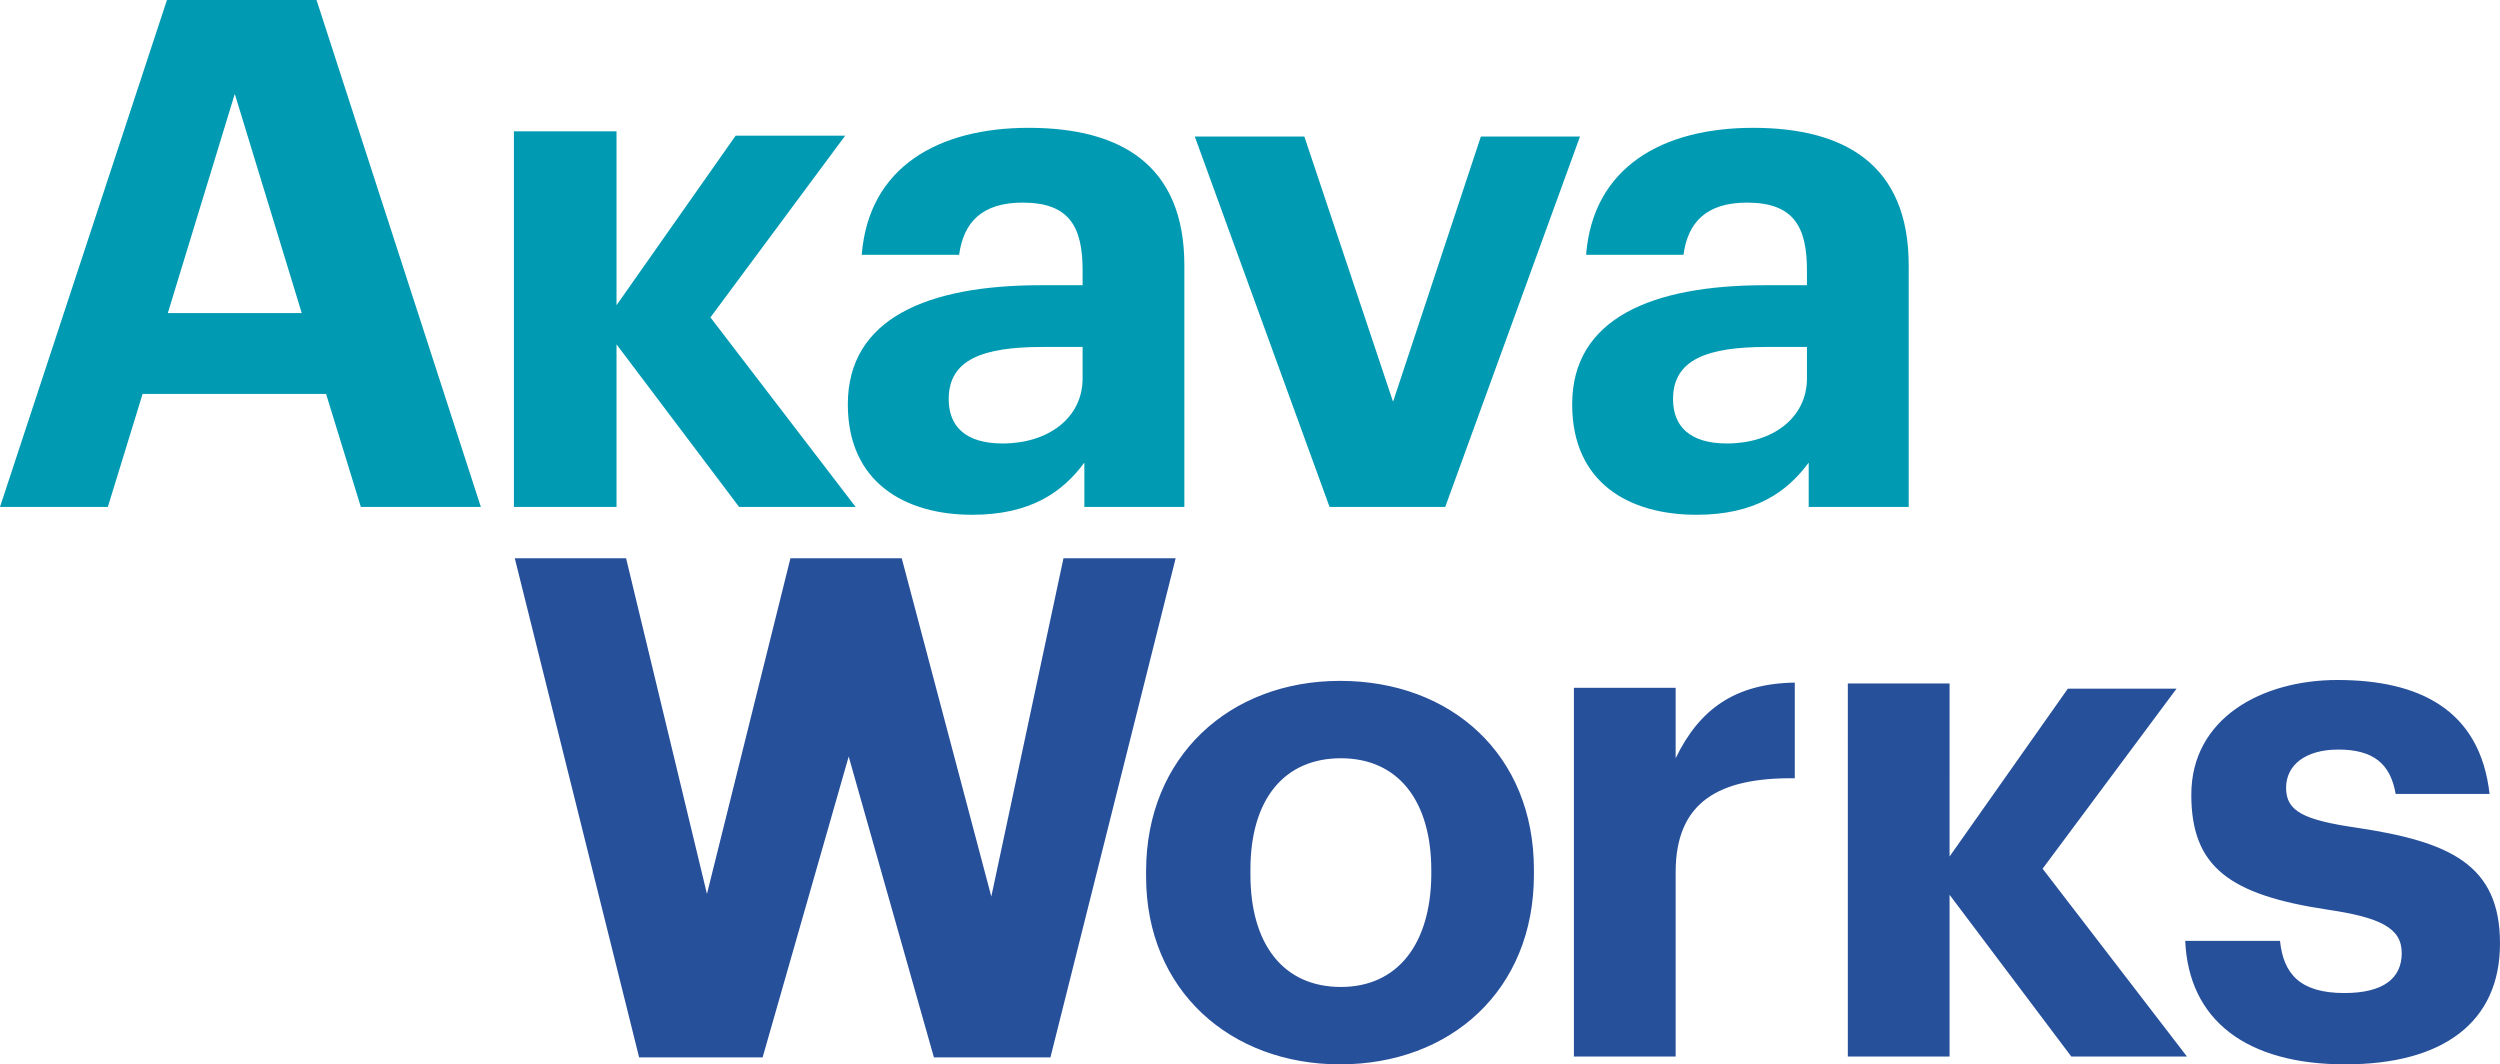
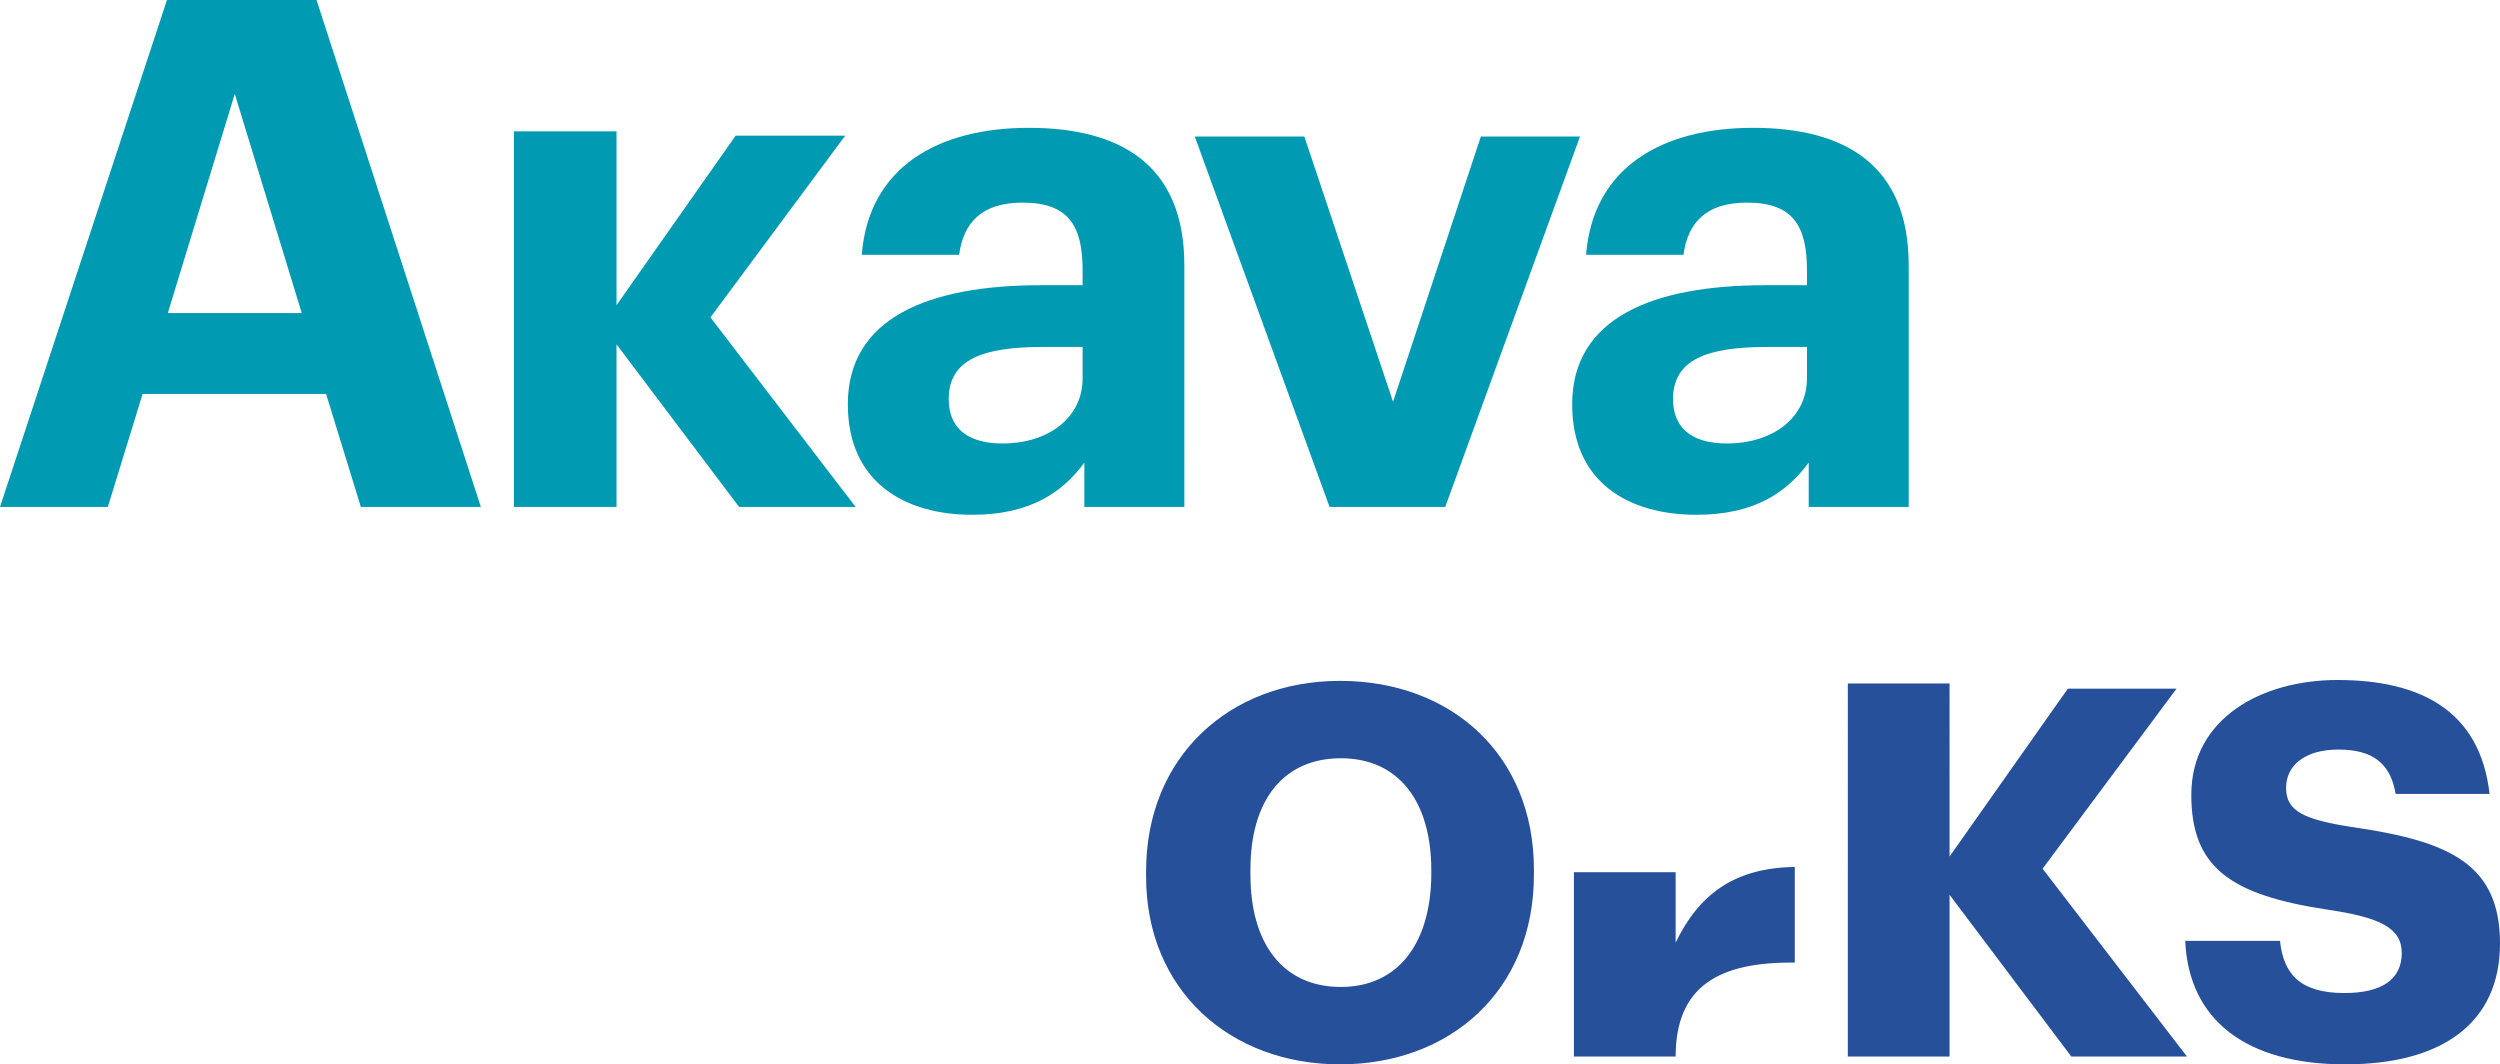
<svg xmlns="http://www.w3.org/2000/svg" version="1.1" id="Layer_1" x="0px" y="0px" viewBox="0 0 287.5 122.4" style="enable-background:new 0 0 287.5 122.4;" xml:space="preserve">
  <style type="text/css">
	.st0{fill:#009AB2;}
	.st1{fill:#27509B;}
	.st2{fill:none;stroke:#222221;stroke-width:0.25;stroke-miterlimit:10;}
</style>
  <g>
    <path class="st0" d="M198.6,51c-4.3,0-6.2-2-6.2-5.1c0-4.6,4-6,10.8-6h4.6v3.6C207.8,48.1,203.8,51,198.6,51 M195.1,59.2   c6.7,0,10.4-2.6,12.9-6v5.1h11.5V30.5c0-11.6-7.4-15.8-17.9-15.8c-10.4,0-18.4,4.5-19.2,14.6h11.2c0.5-3.7,2.6-6,7.3-6   c5.4,0,6.9,2.8,6.9,7.8v1.7H203c-13,0-22.2,3.8-22.2,13.7C180.8,55.5,187.3,59.2,195.1,59.2 M152.9,58.3h13.3l15.5-42.6h-11.4   l-10.1,30.5L150,15.7h-12.6L152.9,58.3z M115.3,51c-4.3,0-6.2-2-6.2-5.1c0-4.6,4-6,10.8-6h4.6v3.6C124.5,48.1,120.5,51,115.3,51    M111.8,59.2c6.7,0,10.4-2.6,12.9-6v5.1h11.5V30.5c0-11.6-7.4-15.8-17.9-15.8c-10.4,0-18.4,4.5-19.2,14.6h11.2c0.5-3.7,2.6-6,7.3-6   c5.4,0,6.9,2.8,6.9,7.8v1.7h-4.8c-13,0-22.2,3.8-22.2,13.7C97.5,55.5,104.1,59.2,111.8,59.2 M59.1,58.3h11.8V39.6L85,58.3h13.4   L81.7,36.5l15.5-20.9H84.6L70.9,35.1v-20H59.1V58.3z M27,10.8L34.7,36H19.3L27,10.8z M0,58.3h12.4l4-13h21.1l4,13h13.8L36.4,0H19.2   L0,58.3z" />
-     <path class="st1" d="M269.7,122.4c11.2,0,17.8-4.8,17.8-13.9s-5.8-11.7-16.4-13.3c-6.2-0.9-8.2-1.9-8.2-4.6c0-2.6,2.2-4.4,6-4.4   c4,0,6,1.6,6.6,5.1h10.8c-1.1-9.7-8.1-13.1-17.5-13.1c-8.7,0-16.8,4.4-16.8,13.2c0,8.3,4.4,11.5,15.6,13.2c6.1,0.9,8.6,2.1,8.6,5   s-2.1,4.6-6.6,4.6c-5.1,0-7-2.2-7.4-6h-10.9C251.7,117.3,258.3,122.4,269.7,122.4 M212.5,121.5h11.7v-18.6l14,18.6h13.3l-16.6-21.6   l15.4-20.7h-12.5l-13.6,19.3V78.6h-11.7V121.5z M181,121.5h11.7v-21.2c0-8.1,5-10.9,13.7-10.8v-11c-6.9,0.1-11,3.1-13.7,8.7v-8.1   H181V121.5z M154.1,122.4c12.7,0,22.3-8.5,22.3-21.8V100c0-13.2-9.5-21.7-22.3-21.7c-12.7,0-22.3,8.7-22.3,21.9v0.6   C131.8,113.9,141.5,122.4,154.1,122.4 M154.2,113.5c-6.6,0-10.4-4.9-10.4-12.9V100c0-8.1,3.9-12.8,10.4-12.8   c6.6,0,10.4,4.9,10.4,12.9v0.6C164.5,108.6,160.7,113.5,154.2,113.5" />
+     <path class="st1" d="M269.7,122.4c11.2,0,17.8-4.8,17.8-13.9s-5.8-11.7-16.4-13.3c-6.2-0.9-8.2-1.9-8.2-4.6c0-2.6,2.2-4.4,6-4.4   c4,0,6,1.6,6.6,5.1h10.8c-1.1-9.7-8.1-13.1-17.5-13.1c-8.7,0-16.8,4.4-16.8,13.2c0,8.3,4.4,11.5,15.6,13.2c6.1,0.9,8.6,2.1,8.6,5   s-2.1,4.6-6.6,4.6c-5.1,0-7-2.2-7.4-6h-10.9C251.7,117.3,258.3,122.4,269.7,122.4 M212.5,121.5h11.7v-18.6l14,18.6h13.3l-16.6-21.6   l15.4-20.7h-12.5l-13.6,19.3V78.6h-11.7V121.5z M181,121.5h11.7c0-8.1,5-10.9,13.7-10.8v-11c-6.9,0.1-11,3.1-13.7,8.7v-8.1   H181V121.5z M154.1,122.4c12.7,0,22.3-8.5,22.3-21.8V100c0-13.2-9.5-21.7-22.3-21.7c-12.7,0-22.3,8.7-22.3,21.9v0.6   C131.8,113.9,141.5,122.4,154.1,122.4 M154.2,113.5c-6.6,0-10.4-4.9-10.4-12.9V100c0-8.1,3.9-12.8,10.4-12.8   c6.6,0,10.4,4.9,10.4,12.9v0.6C164.5,108.6,160.7,113.5,154.2,113.5" />
  </g>
-   <polygon class="st1" points="122.3,64.2 114,103.1 103.7,64.2 90.9,64.2 81.3,102.8 72,64.2 59.2,64.2 73.5,121.6 87.7,121.6   97.6,87 107.4,121.6 120.8,121.6 135.2,64.2 " />
-   <path class="st2" d="M135.2,64.2" />
-   <path class="st2" d="M122.3,64.2" />
</svg>